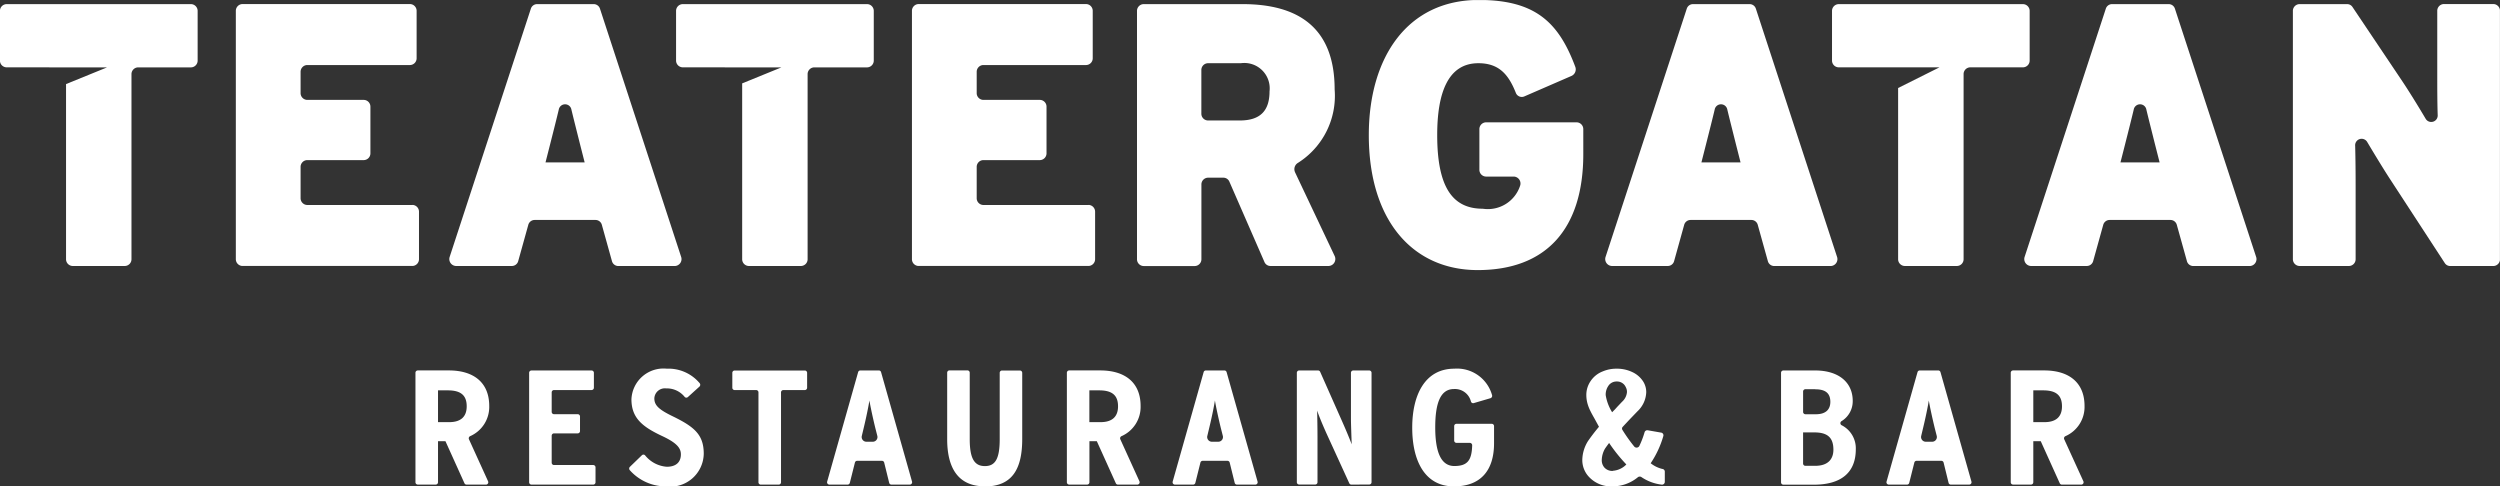
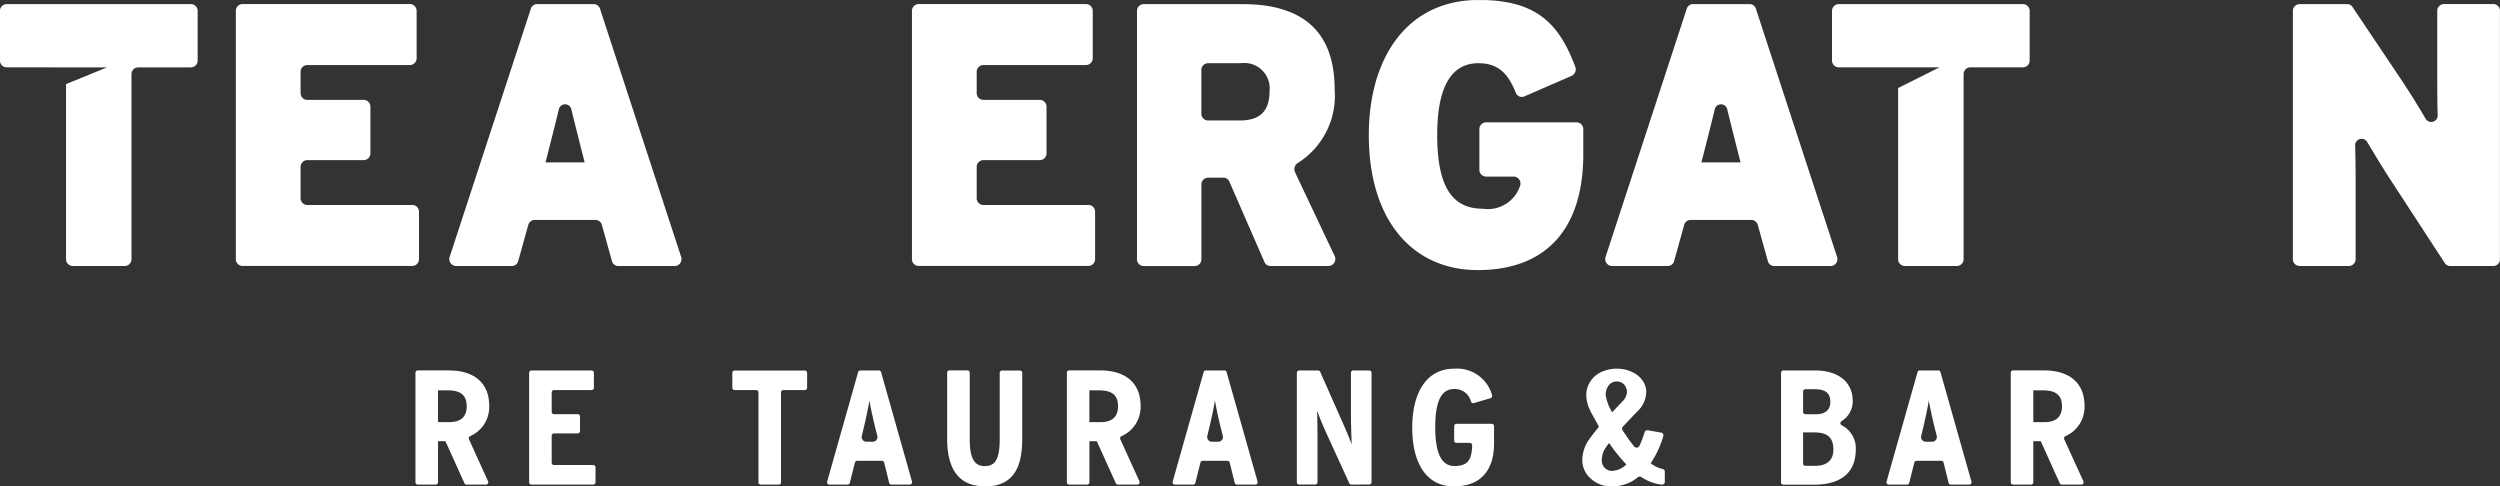
<svg xmlns="http://www.w3.org/2000/svg" width="131.691" height="25.621" viewBox="0 0 131.691 25.621">
  <rect x="0" y="0" width="131.691" height="25.621" fill="#333333" stroke="none" />
  <defs>
    <clipPath id="clip-path">
      <path id="Path_57" data-name="Path 57" d="M1407.812-299.9H1539.5v-25.621H1407.812Z" transform="translate(-1407.812 325.525)" fill="none" />
    </clipPath>
  </defs>
  <g id="Group_101" data-name="Group 101" clip-path="url(#clip-path)">
    <g id="Group_52" data-name="Group 52" transform="translate(83.351 19.421)">
      <g id="Group_51" data-name="Group 51" transform="translate(0 0)">
        <path id="Path_32" data-name="Path 32" d="M-.321-.361a2.431,2.431,0,0,0,.34.91L.159.408.3.253.54,0A.773.773,0,0,0,.8-.5.506.506,0,0,0,.739-.77a.5.5,0,0,0-.48-.3.511.511,0,0,0-.45.248.807.807,0,0,0-.129.455m.381,4A1.1,1.1,0,0,0,.768,3.3,8.487,8.487,0,0,1-.14,2.167c-.07.094-.141.19-.211.291a1.265,1.265,0,0,0-.176.6.584.584,0,0,0,.135.4.563.563,0,0,0,.451.183M2.6,1.622a.143.143,0,0,1,.118.176A5.1,5.1,0,0,1,2.05,3.236a1.564,1.564,0,0,0,.613.3.144.144,0,0,1,.131.133v.552a.148.148,0,0,1-.163.142,2.393,2.393,0,0,1-1.072-.4.16.16,0,0,0-.182.008,2.1,2.1,0,0,1-1.318.483,1.594,1.594,0,0,1-1.324-.572,1.291,1.291,0,0,1-.287-.826,1.941,1.941,0,0,1,.275-.948c.031-.053.135-.2.311-.432q.146-.188.292-.361L-.9.9C-1.01.706-1.085.569-1.123.488A2.145,2.145,0,0,1-1.288.056,1.716,1.716,0,0,1-1.34-.357a1.283,1.283,0,0,1,.217-.722A1.353,1.353,0,0,1-.48-1.6a1.835,1.835,0,0,1,.738-.145,1.873,1.873,0,0,1,.826.18,1.347,1.347,0,0,1,.574.5,1.049,1.049,0,0,1,.158.558A1.445,1.445,0,0,1,1.354.5L1.113.75q-.288.3-.537.57a.13.13,0,0,0-.015.159,8.4,8.4,0,0,0,.624.878.164.164,0,0,0,.265-.026A4.587,4.587,0,0,0,1.729,1.6.15.15,0,0,1,1.9,1.5Z" transform="translate(1.551 1.745)" fill="#fff" />
      </g>
    </g>
    <g id="Group_54" data-name="Group 54" transform="translate(21.885 19.515)">
      <g id="Group_53" data-name="Group 53" transform="translate(0 0)">
        <path id="Path_33" data-name="Path 33" d="M-.447-.274H-.969V1.4h.589c.608,0,.922-.283.922-.833S.266-.274-.447-.274M.532,4.69a.119.119,0,0,1-.109-.072l-1-2.213H-.969v2.16a.123.123,0,0,1-.12.124h-.948a.122.122,0,0,1-.12-.124V-1.2a.122.122,0,0,1,.12-.124H-.39C.9-1.322,1.729-.695,1.729.55A1.681,1.681,0,0,1,.72,2.14.125.125,0,0,0,.66,2.3L1.667,4.513a.124.124,0,0,1-.109.178Z" transform="translate(2.157 1.322)" fill="#fff" />
      </g>
    </g>
    <g id="Group_56" data-name="Group 56" transform="translate(27.873 19.515)">
      <g id="Group_55" data-name="Group 55" transform="translate(0 0)">
        <path id="Path_34" data-name="Path 34" d="M0-1.538V-7.3a.122.122,0,0,1,.12-.125H3.291a.122.122,0,0,1,.12.125v.781a.122.122,0,0,1-.12.124H1.308a.123.123,0,0,0-.12.125v1.022a.122.122,0,0,0,.12.125H2.559A.122.122,0,0,1,2.68-5v.764a.122.122,0,0,1-.12.124H1.308a.122.122,0,0,0-.12.125v1.417a.122.122,0,0,0,.12.125H3.377a.122.122,0,0,1,.12.125v.781a.122.122,0,0,1-.12.125H.12A.123.123,0,0,1,0-1.538" transform="translate(0 7.426)" fill="#fff" />
      </g>
    </g>
    <g id="Group_58" data-name="Group 58" transform="translate(33.141 19.421)">
      <g id="Group_57" data-name="Group 57" transform="translate(0 0)">
-         <path id="Path_35" data-name="Path 35" d="M-.506-1.62a2.535,2.535,0,0,1-1.9-.853A.129.129,0,0,1-2.4-2.651l.632-.611a.117.117,0,0,1,.168.008,1.613,1.613,0,0,0,1.144.6c.494,0,.741-.249.741-.653,0-.344-.237-.618-1.017-.979C-1.722-4.755-2.32-5.21-2.32-6.206A1.69,1.69,0,0,1-.458-7.82a2.142,2.142,0,0,1,1.73.762.13.13,0,0,1-.009.181l-.612.553A.119.119,0,0,1,.487-6.33a1.2,1.2,0,0,0-.974-.451.555.555,0,0,0-.627.524c0,.361.228.584.95.936,1.15.558,1.653.97,1.653,1.984a1.766,1.766,0,0,1-2,1.718" transform="translate(2.441 7.82)" fill="#fff" />
-       </g>
+         </g>
    </g>
    <g id="Group_60" data-name="Group 60" transform="translate(38.575 19.515)">
      <g id="Group_59" data-name="Group 59" transform="translate(0 0)">
        <path id="Path_36" data-name="Path 36" d="M-.67-.3V4.431a.123.123,0,0,1-.12.125h-.948a.123.123,0,0,1-.12-.125V-.3a.122.122,0,0,0-.12-.125H-3.115a.122.122,0,0,1-.12-.124v-.782a.122.122,0,0,1,.12-.124h3.7a.122.122,0,0,1,.12.124v.782a.122.122,0,0,1-.12.124H-.55A.123.123,0,0,0-.67-.3" transform="translate(3.236 1.457)" fill="#fff" />
      </g>
    </g>
    <g id="Group_62" data-name="Group 62" transform="translate(43.567 19.515)">
      <g id="Group_61" data-name="Group 61" transform="translate(0 0)">
        <path id="Path_37" data-name="Path 37" d="M-.665-.794c-.114-.464-.266-1.16-.313-1.46-.048.309-.181.954-.3,1.443l-.1.419a.248.248,0,0,0,.233.311H-.8A.247.247,0,0,0-.563-.394ZM.063,2.084-.2,1.017A.121.121,0,0,0-.32.924H-1.626a.121.121,0,0,0-.116.093L-2.01,2.084a.121.121,0,0,1-.116.093h-.963a.124.124,0,0,1-.115-.16l1.631-5.763a.121.121,0,0,1,.115-.09h.979a.121.121,0,0,1,.115.09l1.63,5.763a.124.124,0,0,1-.115.16H.179a.121.121,0,0,1-.116-.093" transform="translate(3.209 3.835)" fill="#fff" />
      </g>
    </g>
    <g id="Group_64" data-name="Group 64" transform="translate(49.894 19.515)">
      <g id="Group_63" data-name="Group 63" transform="translate(0 0)">
        <path id="Path_38" data-name="Path 38" d="M-.516-1.6c-1.416,0-1.977-.987-1.977-2.482v-3.5a.123.123,0,0,1,.12-.125h.948a.123.123,0,0,1,.12.125v3.5c0,1.039.257,1.417.8,1.417s.779-.378.779-1.417v-3.5A.123.123,0,0,1,.393-7.7H1.34a.123.123,0,0,1,.12.125v3.483c0,1.563-.513,2.5-1.977,2.5" transform="translate(2.493 7.702)" fill="#fff" />
      </g>
    </g>
    <g id="Group_66" data-name="Group 66" transform="translate(56.196 19.515)">
      <g id="Group_65" data-name="Group 65" transform="translate(0 0)">
        <path id="Path_39" data-name="Path 39" d="M-.447-.274H-.969V1.4H-.38c.608,0,.921-.283.921-.833S.266-.274-.447-.274M.533,4.69a.12.12,0,0,1-.109-.072l-1-2.213h-.39v2.16a.122.122,0,0,1-.12.124h-.948a.122.122,0,0,1-.12-.124V-1.2a.122.122,0,0,1,.12-.124H-.39C.9-1.322,1.73-.695,1.73.55A1.681,1.681,0,0,1,.72,2.14.125.125,0,0,0,.66,2.3L1.667,4.513a.124.124,0,0,1-.109.178Z" transform="translate(2.157 1.322)" fill="#fff" />
      </g>
    </g>
    <g id="Group_68" data-name="Group 68" transform="translate(61.767 19.515)">
      <g id="Group_67" data-name="Group 67" transform="translate(0 0)">
        <path id="Path_40" data-name="Path 40" d="M-.665-.794c-.114-.464-.266-1.16-.313-1.46-.047.309-.18.954-.3,1.443l-.1.419a.248.248,0,0,0,.233.311H-.8A.247.247,0,0,0-.563-.394ZM.063,2.084-.2,1.017A.121.121,0,0,0-.32.924H-1.626a.121.121,0,0,0-.116.093l-.267,1.067a.121.121,0,0,1-.116.093h-.963a.124.124,0,0,1-.115-.16l1.63-5.763a.121.121,0,0,1,.116-.09h.979a.121.121,0,0,1,.116.09l1.63,5.763a.124.124,0,0,1-.115.16H.179a.121.121,0,0,1-.116-.093" transform="translate(3.209 3.835)" fill="#fff" />
      </g>
    </g>
    <g id="Group_70" data-name="Group 70" transform="translate(68.314 19.515)">
      <g id="Group_69" data-name="Group 69" transform="translate(0 0)">
        <path id="Path_41" data-name="Path 41" d="M-.75-1.571a.119.119,0,0,1-.108-.071L-2.051-4.25c-.17-.378-.38-.867-.5-1.22.009.369.019.988.019,1.365V-1.7a.122.122,0,0,1-.12.125H-3.5a.122.122,0,0,1-.12-.125V-7.458a.123.123,0,0,1,.12-.125h1a.12.12,0,0,1,.109.073l1.137,2.564c.161.361.4.919.523,1.254-.01-.37-.039-1.022-.039-1.4V-7.458a.123.123,0,0,1,.12-.125H.195a.123.123,0,0,1,.12.125V-1.7a.122.122,0,0,1-.12.125Z" transform="translate(3.619 7.583)" fill="#fff" />
      </g>
    </g>
    <g id="Group_72" data-name="Group 72" transform="translate(74.386 19.421)">
      <g id="Group_71" data-name="Group 71" transform="translate(0 0)">
        <path id="Path_42" data-name="Path 42" d="M-.576-1.62c-1.549,0-2.2-1.365-2.2-3.092S-2.105-7.82-.557-7.82A1.913,1.913,0,0,1,1.429-6.427a.13.13,0,0,1-.084.162l-.883.259a.121.121,0,0,1-.144-.08.869.869,0,0,0-.894-.662c-.713,0-.988.738-.988,2.019S-1.27-2.693-.557-2.693c.686,0,.918-.294.939-1.089a.126.126,0,0,0-.121-.13H-.446a.122.122,0,0,1-.12-.124v-.756a.122.122,0,0,1,.12-.125h1.86a.122.122,0,0,1,.12.125v.906C1.533-2.444.812-1.62-.576-1.62" transform="translate(2.781 7.82)" fill="#fff" />
      </g>
    </g>
    <g id="Group_74" data-name="Group 74" transform="translate(93.822 19.515)">
      <g id="Group_73" data-name="Group 73" transform="translate(0 0)">
        <path id="Path_43" data-name="Path 43" d="M-.459-.853h-.6V.783a.122.122,0,0,0,.12.124h.517c.675,0,.96-.352.96-.85,0-.627-.3-.91-1-.91m.048-2.276H-.938A.122.122,0,0,0-1.058-3v1.065a.123.123,0,0,0,.12.125h.555c.579,0,.76-.309.76-.653,0-.412-.209-.661-.789-.661M-.488,1.9H-2.1a.123.123,0,0,1-.12-.125V-3.992a.122.122,0,0,1,.12-.124H-.421c1.216,0,1.977.61,1.977,1.606A1.227,1.227,0,0,1,.964-1.445a.123.123,0,0,0,.007.213A1.363,1.363,0,0,1,1.718.032C1.718,1.269.938,1.9-.488,1.9" transform="translate(2.217 4.116)" fill="#fff" />
      </g>
    </g>
    <g id="Group_76" data-name="Group 76" transform="translate(99.373 19.515)">
      <g id="Group_75" data-name="Group 75" transform="translate(0 0)">
        <path id="Path_44" data-name="Path 44" d="M-.665-.794c-.114-.464-.266-1.16-.314-1.46-.047.309-.181.954-.3,1.443l-.1.419a.248.248,0,0,0,.233.311H-.8A.248.248,0,0,0-.563-.394ZM.062,2.084-.2,1.017A.121.121,0,0,0-.32.924H-1.626a.121.121,0,0,0-.116.093L-2.01,2.084a.121.121,0,0,1-.116.093h-.963a.124.124,0,0,1-.116-.16l1.631-5.763a.12.12,0,0,1,.115-.09h.98a.121.121,0,0,1,.115.09l1.63,5.763a.124.124,0,0,1-.115.16H.179a.122.122,0,0,1-.117-.093" transform="translate(3.209 3.835)" fill="#fff" />
      </g>
    </g>
    <g id="Group_78" data-name="Group 78" transform="translate(105.919 19.515)">
      <g id="Group_77" data-name="Group 77" transform="translate(0 0)">
        <path id="Path_45" data-name="Path 45" d="M-.447-.274H-.97V1.4h.589c.608,0,.922-.283.922-.833S.265-.274-.447-.274M.532,4.69a.121.121,0,0,1-.109-.072l-1-2.213H-.97v2.16a.122.122,0,0,1-.12.124h-.948a.123.123,0,0,1-.12-.124V-1.2a.123.123,0,0,1,.12-.124H-.39C.9-1.322,1.729-.695,1.729.55A1.681,1.681,0,0,1,.719,2.14a.126.126,0,0,0-.06.164L1.667,4.513a.124.124,0,0,1-.109.178Z" transform="translate(2.158 1.322)" fill="#fff" />
      </g>
    </g>
    <g id="Group_80" data-name="Group 80" transform="translate(0 0.217)">
      <g id="Group_79" data-name="Group 79" transform="translate(0 0)">
        <path id="Path_46" data-name="Path 46" d="M-2.63,0h-9.723A.357.357,0,0,0-12.7.369V2.962a.356.356,0,0,0,.344.368c1.118,0,5.292.005,5.292.005l-2.154.877v9.214a.356.356,0,0,0,.344.368h2.759a.356.356,0,0,0,.344-.368V3.7a.357.357,0,0,1,.344-.368H-2.63a.357.357,0,0,0,.344-.368V.369A.357.357,0,0,0-2.63,0" transform="translate(12.697)" fill="#fff" />
      </g>
    </g>
    <g id="Group_82" data-name="Group 82" transform="translate(12.422 0.217)">
      <g id="Group_81" data-name="Group 81" transform="translate(0 0)">
        <path id="Path_47" data-name="Path 47" d="M-2.431-2.764H-7.979a.357.357,0,0,1-.344-.368V-4.76a.357.357,0,0,1,.344-.368h2.989A.357.357,0,0,0-4.645-5.5V-7.933A.356.356,0,0,0-4.989-8.3H-7.979a.357.357,0,0,1-.344-.368v-1.1a.357.357,0,0,1,.344-.368h5.424a.356.356,0,0,0,.344-.368v-2.476a.357.357,0,0,0-.344-.368H-11.39a.357.357,0,0,0-.344.368V.08a.357.357,0,0,0,.344.368h8.96A.357.357,0,0,0-2.086.08V-2.4a.357.357,0,0,0-.344-.368" transform="translate(11.735 13.345)" fill="#fff" />
      </g>
    </g>
    <g id="Group_84" data-name="Group 84" transform="translate(23.67 0.217)">
      <g id="Group_83" data-name="Group 83" transform="translate(0 0)">
        <path id="Path_48" data-name="Path 48" d="M-1.323-2.177l.231-.907c.2-.788.349-1.378.467-1.872a.338.338,0,0,1,.666,0c.118.49.267,1.079.466,1.872l.231.907Zm2.87-8.089a.347.347,0,0,0-.325-.247H-1.772a.346.346,0,0,0-.325.247L-6.369,2.792a.365.365,0,0,0,.325.489H-3.09a.347.347,0,0,0,.33-.263l.529-1.9A.347.347,0,0,1-1.9.857H1.316a.347.347,0,0,1,.33.263c.212.76.318,1.139.529,1.9a.348.348,0,0,0,.33.263H5.494a.365.365,0,0,0,.325-.489L1.547-10.266" transform="translate(6.389 10.513)" fill="#fff" />
      </g>
    </g>
    <g id="Group_86" data-name="Group 86" transform="translate(35.615 0.217)">
      <g id="Group_85" data-name="Group 85" transform="translate(0 0)">
-         <path id="Path_49" data-name="Path 49" d="M-2.63,0h-9.723A.357.357,0,0,0-12.7.369V2.962a.357.357,0,0,0,.344.368c1.118,0,5.2.005,5.2.005l-2.062.84v9.251a.356.356,0,0,0,.344.368h2.759a.356.356,0,0,0,.344-.368V3.7a.357.357,0,0,1,.344-.368H-2.63a.357.357,0,0,0,.344-.368V.369A.357.357,0,0,0-2.63,0" transform="translate(12.698)" fill="#fff" />
-       </g>
+         </g>
    </g>
    <g id="Group_88" data-name="Group 88" transform="translate(48.038 0.217)">
      <g id="Group_87" data-name="Group 87" transform="translate(0 0)">
        <path id="Path_50" data-name="Path 50" d="M-2.43-2.764H-7.979a.357.357,0,0,1-.344-.368V-4.76a.357.357,0,0,1,.344-.368h2.989A.357.357,0,0,0-4.645-5.5V-7.933A.356.356,0,0,0-4.989-8.3H-7.979a.357.357,0,0,1-.344-.368v-1.1a.357.357,0,0,1,.344-.368h5.424a.356.356,0,0,0,.344-.368v-2.476a.357.357,0,0,0-.344-.368H-11.39a.357.357,0,0,0-.344.368V.08a.356.356,0,0,0,.344.368h8.96A.357.357,0,0,0-2.086.08V-2.4a.357.357,0,0,0-.344-.368" transform="translate(11.734 13.345)" fill="#fff" />
      </g>
    </g>
    <g id="Group_90" data-name="Group 90" transform="translate(59.892 0.217)">
      <g id="Group_89" data-name="Group 89" transform="translate(0 0)">
        <path id="Path_51" data-name="Path 51" d="M-1.416-1.6H-3.1a.356.356,0,0,1-.344-.368V-4.248A.357.357,0,0,1-3.1-4.616h1.735A1.337,1.337,0,0,1,.148-3.138C.148-2.152-.3-1.6-1.416-1.6M1.492,1.128A.385.385,0,0,1,1.641.636,4.177,4.177,0,0,0,3.577-3.236c0-3.271-1.936-4.493-4.85-4.493H-6.49a.357.357,0,0,0-.344.368V5.7a.357.357,0,0,0,.344.368h2.705A.357.357,0,0,0-3.441,5.7V1.782A.356.356,0,0,1-3.1,1.414h.822a.343.343,0,0,1,.312.213L-.122,5.852a.342.342,0,0,0,.312.213H3.267a.368.368,0,0,0,.307-.534l-2.082-4.4" transform="translate(6.835 7.729)" fill="#fff" />
      </g>
    </g>
    <g id="Group_92" data-name="Group 92" transform="translate(72.101 0)">
      <g id="Group_91" data-name="Group 91" transform="translate(0 0)">
        <path id="Path_52" data-name="Path 52" d="M-2.862-1.683H-7.647a.356.356,0,0,0-.344.368V.806a.356.356,0,0,0,.344.368h1.471a.365.365,0,0,1,.331.48A1.788,1.788,0,0,1-7.813,2.868c-1.6,0-2.4-1.143-2.4-3.882,0-2.186.551-3.783,2.168-3.783,1.071,0,1.582.575,1.97,1.552a.336.336,0,0,0,.443.2l2.5-1.086a.379.379,0,0,0,.192-.477c-.879-2.353-2.114-3.521-5.084-3.521-3.767,0-5.792,3.035-5.792,7.113C-13.819,3.5-11.491,6.1-8.08,6.1c3.606,0,5.562-2.167,5.562-6.108V-1.315a.357.357,0,0,0-.344-.368" transform="translate(13.819 8.127)" fill="#fff" />
      </g>
    </g>
    <g id="Group_94" data-name="Group 94" transform="translate(84.559 0.217)">
      <g id="Group_93" data-name="Group 93" transform="translate(0 0)">
        <path id="Path_53" data-name="Path 53" d="M-1.323-2.177l.231-.907c.2-.788.349-1.378.467-1.872a.338.338,0,0,1,.666,0c.118.49.267,1.079.466,1.873.093.363.138.544.231.907Zm2.87-8.089a.346.346,0,0,0-.325-.247H-1.772a.346.346,0,0,0-.325.247L-6.369,2.792a.365.365,0,0,0,.325.489H-3.09a.347.347,0,0,0,.33-.263l.528-1.9A.348.348,0,0,1-1.9.857H1.316a.347.347,0,0,1,.33.263l.529,1.9a.347.347,0,0,0,.33.263H5.494a.365.365,0,0,0,.325-.489L1.547-10.266" transform="translate(6.389 10.513)" fill="#fff" />
      </g>
    </g>
    <g id="Group_96" data-name="Group 96" transform="translate(96.504 0.217)">
      <g id="Group_95" data-name="Group 95" transform="translate(0 0)">
        <path id="Path_54" data-name="Path 54" d="M-2.72-.774V-3.367a.357.357,0,0,0-.344-.368h-9.723a.357.357,0,0,0-.344.368V-.774a.357.357,0,0,0,.344.368l5.317,0L-9.649.683V9.69a.357.357,0,0,0,.344.368h2.758A.356.356,0,0,0-6.2,9.69V-.038a.357.357,0,0,1,.345-.368h2.794A.357.357,0,0,0-2.72-.774" transform="translate(13.131 3.736)" fill="#fff" />
      </g>
    </g>
    <g id="Group_98" data-name="Group 98" transform="translate(106.633 0.217)">
      <g id="Group_97" data-name="Group 97" transform="translate(0 0)">
-         <path id="Path_55" data-name="Path 55" d="M-1.323-2.177l.231-.907c.2-.788.349-1.378.467-1.872a.338.338,0,0,1,.666,0c.118.49.267,1.079.466,1.873.093.363.138.544.231.907Zm2.87-8.089a.346.346,0,0,0-.325-.247H-1.772a.346.346,0,0,0-.325.247L-6.369,2.792a.365.365,0,0,0,.325.489H-3.09a.348.348,0,0,0,.33-.263l.528-1.9A.348.348,0,0,1-1.9.857H1.316a.347.347,0,0,1,.33.263c.212.76.318,1.139.529,1.9a.348.348,0,0,0,.33.263h2.99a.365.365,0,0,0,.325-.489L1.547-10.266" transform="translate(6.389 10.513)" fill="#fff" />
-       </g>
+         </g>
    </g>
    <g id="Group_100" data-name="Group 100" transform="translate(120.781 0.217)">
      <g id="Group_99" data-name="Group 99" transform="translate(0 0)">
        <path id="Path_56" data-name="Path 56" d="M-2.85-.1a.357.357,0,0,0-.344-.369H-5.811A.357.357,0,0,0-6.155-.1V3.3c0,.587,0,1.367.022,2.067a.341.341,0,0,1-.634.206c-.413-.7-.9-1.483-1.218-1.958L-10.619-.311a.338.338,0,0,0-.28-.154h-2.517A.357.357,0,0,0-13.76-.1V12.961a.357.357,0,0,0,.344.368H-10.8a.357.357,0,0,0,.345-.368V9.112c0-.6-.005-1.4-.024-2.109A.341.341,0,0,1-9.844,6.8c.417.7.9,1.493,1.219,1.979l2.865,4.394a.338.338,0,0,0,.282.158h2.284a.357.357,0,0,0,.344-.368Z" transform="translate(13.76 0.465)" fill="#fff" />
      </g>
    </g>
  </g>
</svg>